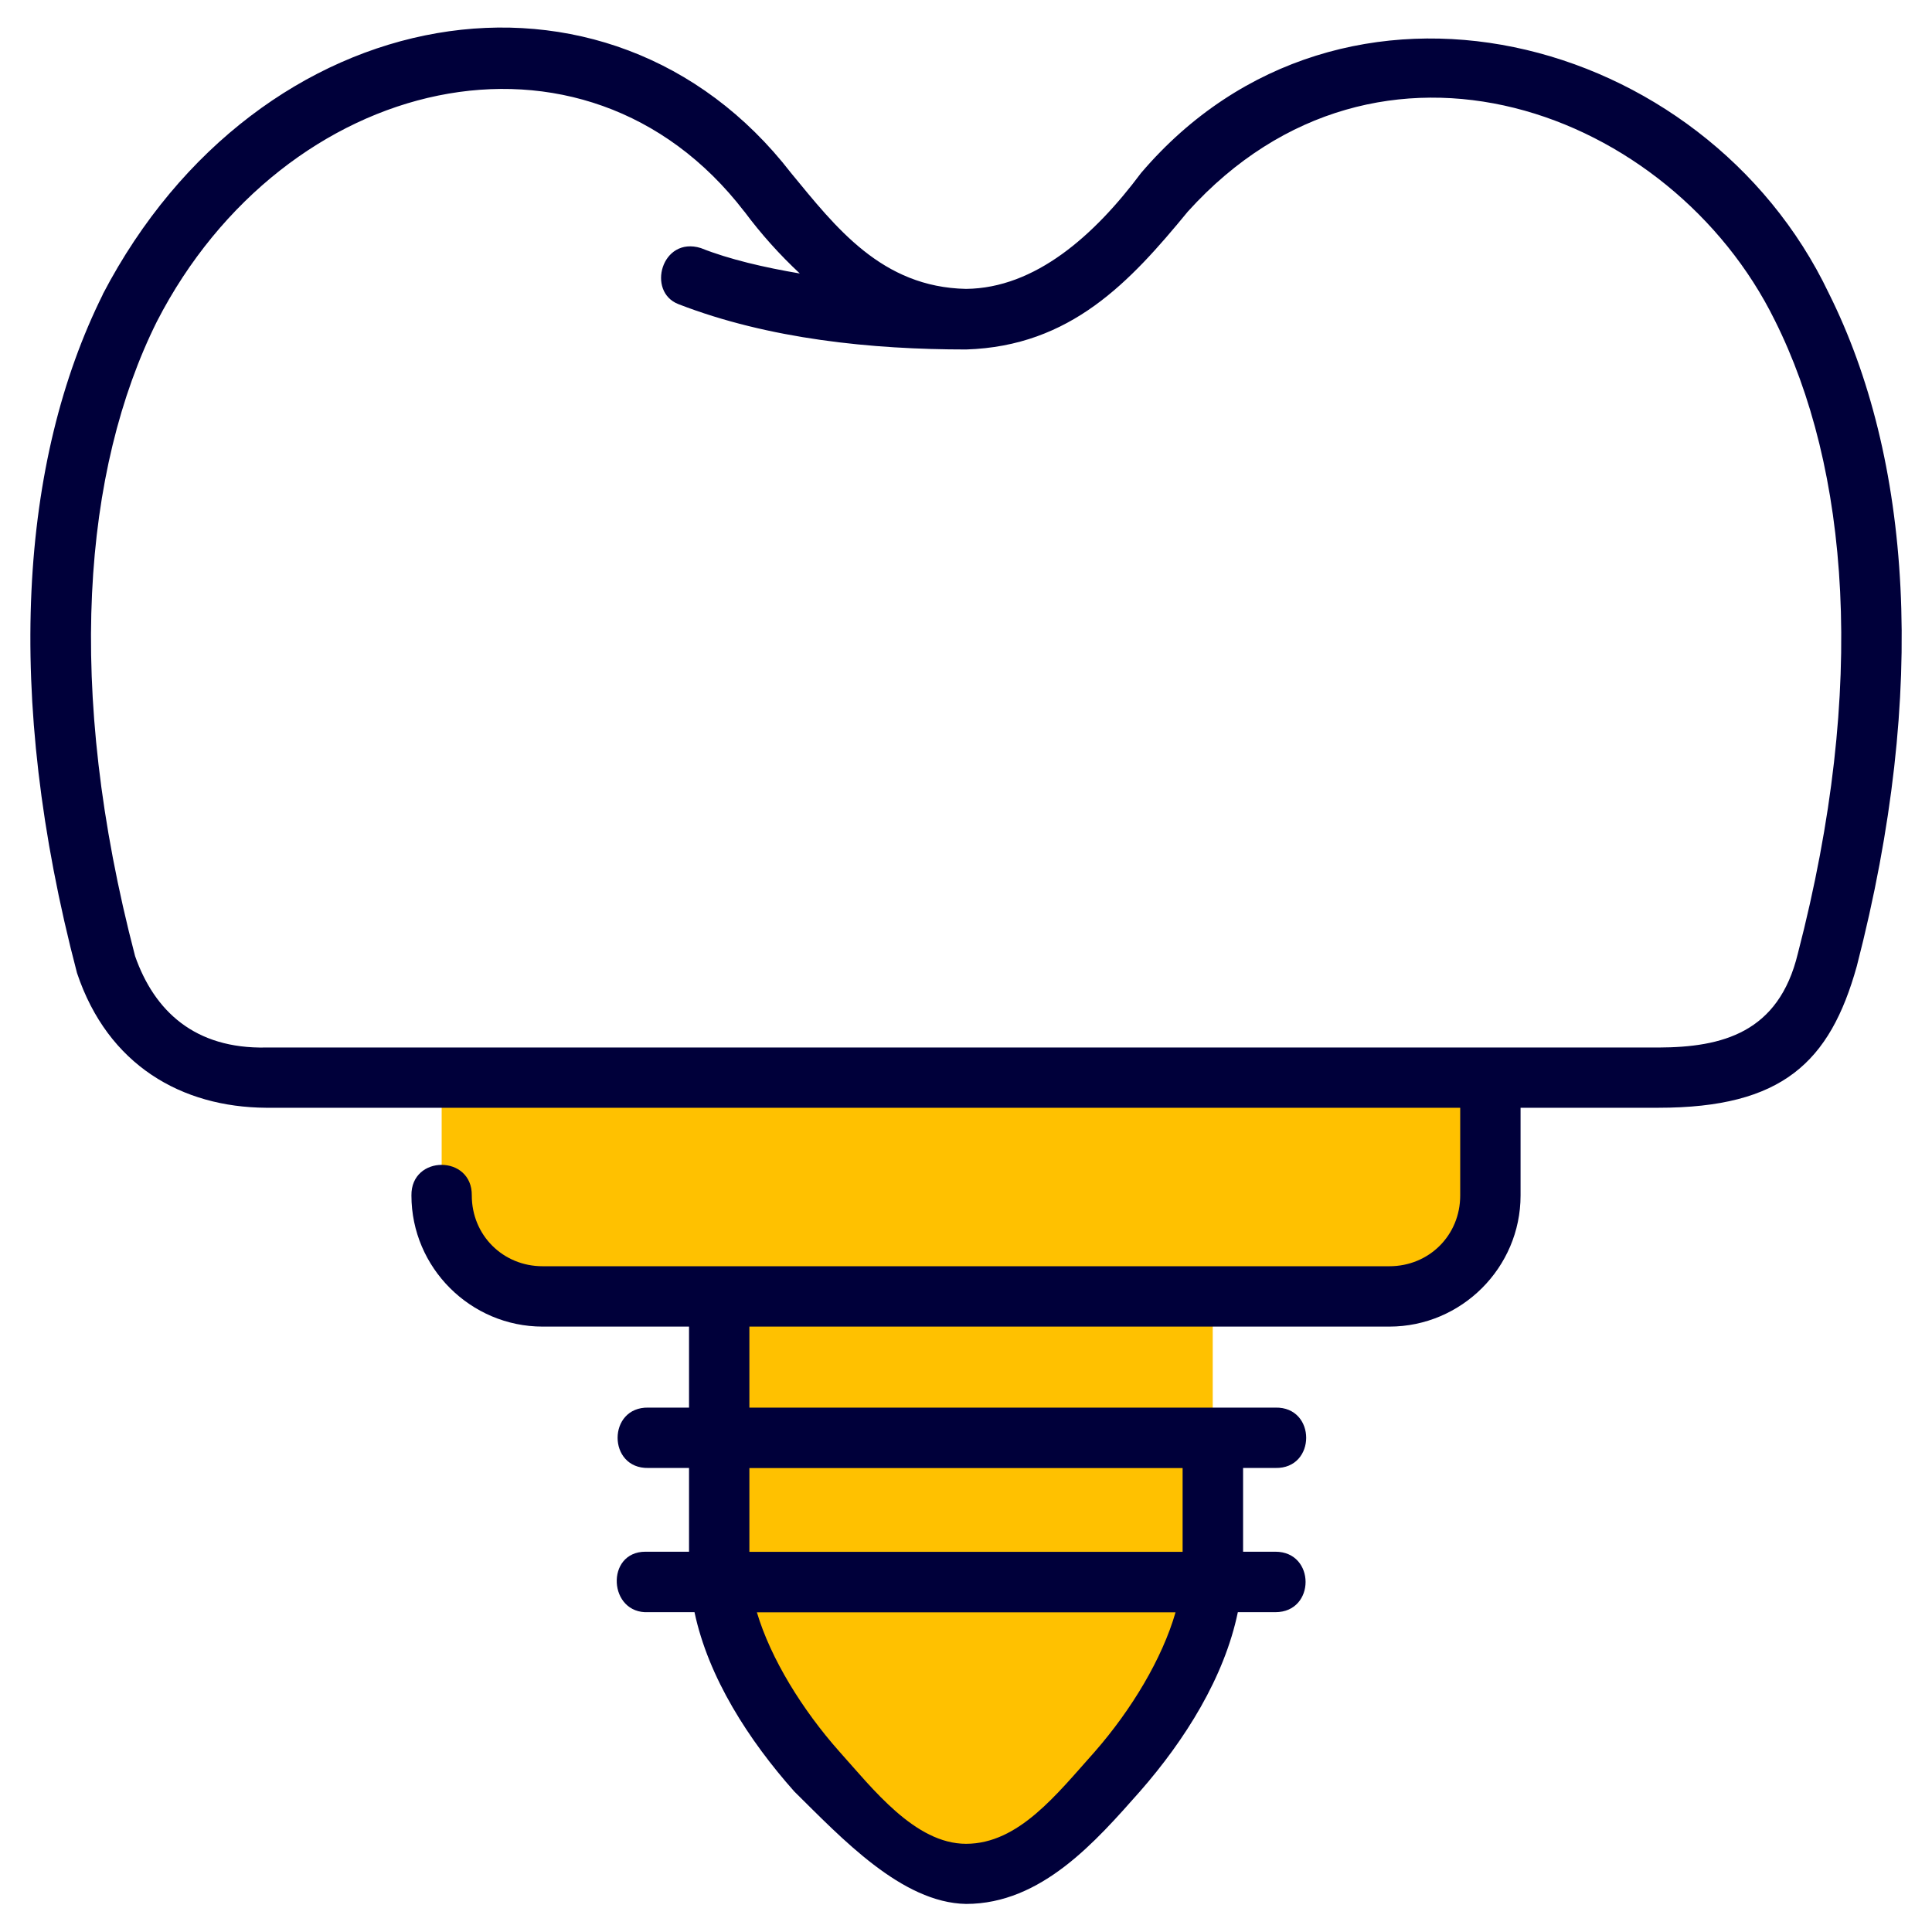
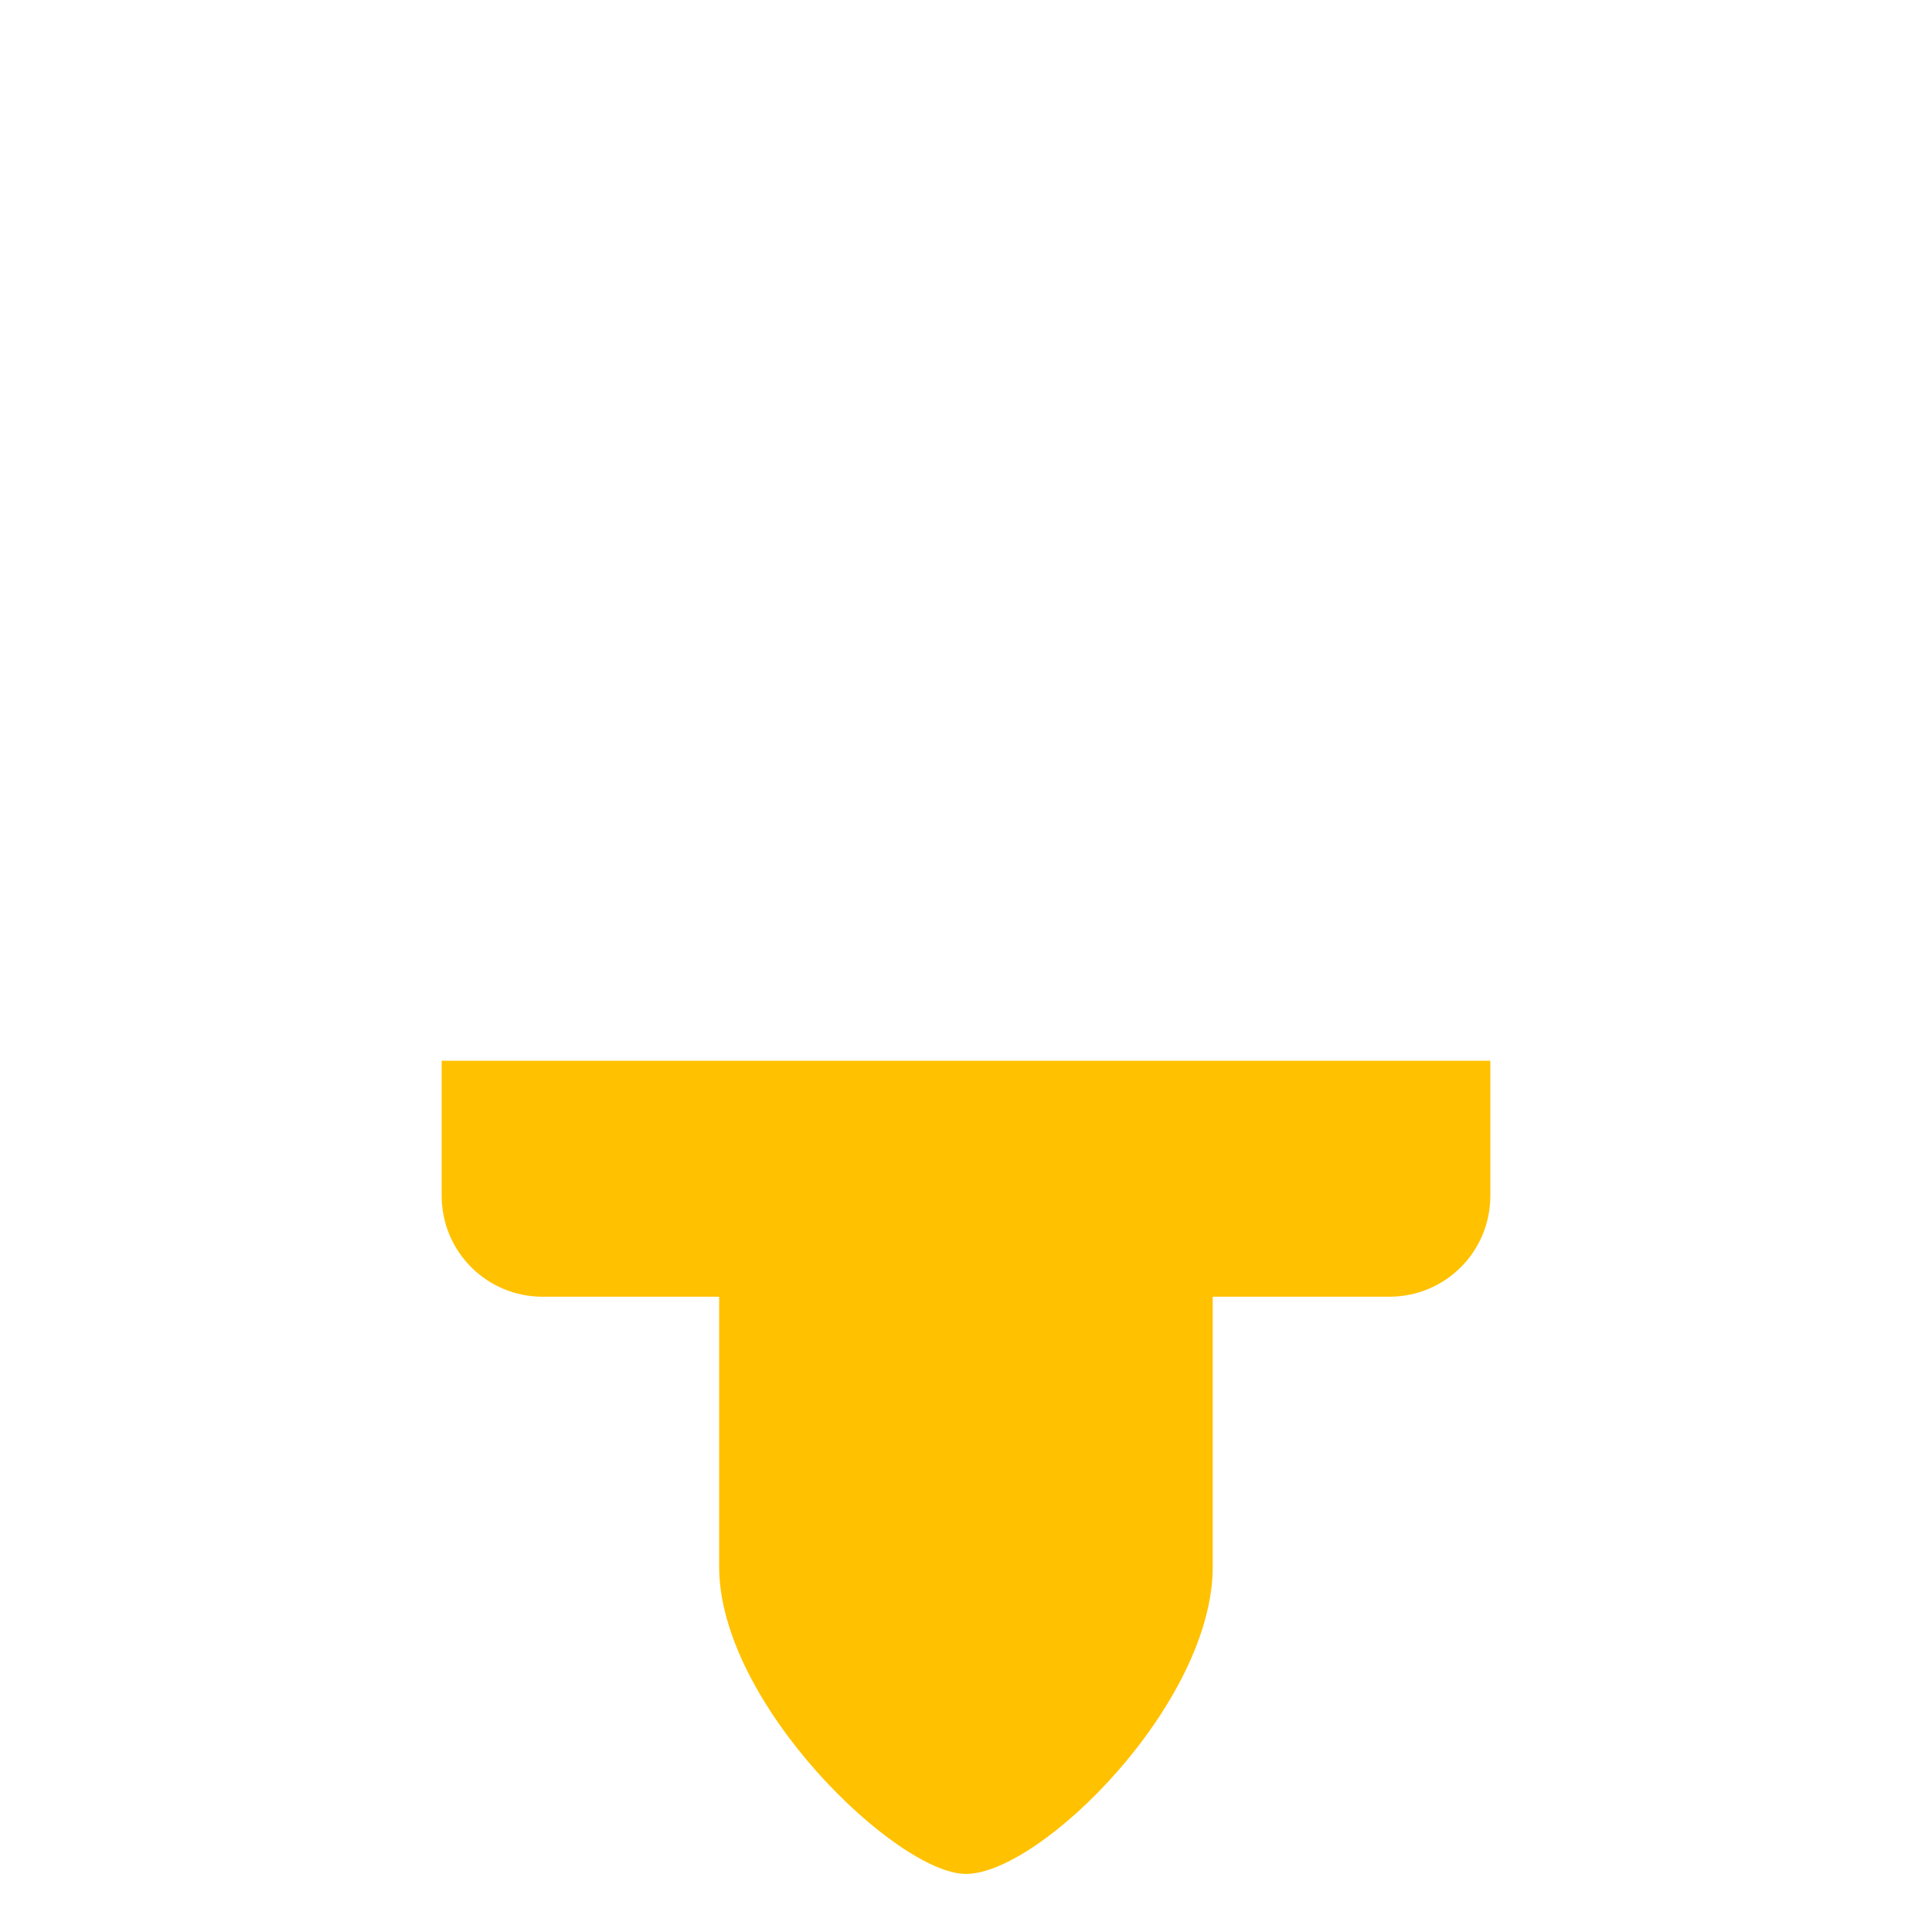
<svg xmlns="http://www.w3.org/2000/svg" id="svg4593" height="512" viewBox="0 0 16.933 16.933" width="512">
  <clipPath id="clipPath5337">
-     <path id="rect5339" d="m34.774 274.321h35.435v25.702h-35.435z" />
-   </clipPath>
+     </clipPath>
  <clipPath id="clipPath4542">
-     <path id="rect4544" d="m-535.214-48.848h501.574v185.586h-501.574z" />
-   </clipPath>
+     </clipPath>
  <clipPath id="clipPath11017">
    <path id="rect11019" d="m36.669 153.503h29.654v28.999h-29.654z" transform="rotate(-90)" />
  </clipPath>
  <clipPath id="clipPath11444">
    <path id="rect11446" d="m-143.933 265.779h28.84v29.104h-28.84z" transform="rotate(-90)" />
  </clipPath>
  <clipPath id="clipPath11781">
    <rect id="rect11783" height="32.411" rx=".634" transform="rotate(-90)" width="32.941" x="-145.124" y="181.377" />
  </clipPath>
  <clipPath id="clipPath11499">
-     <path id="rect11501" d="m-551.399-9.261h16.064v16.347h-16.064z" />
-   </clipPath>
+     </clipPath>
  <g id="layer1" transform="translate(0 -280.067)">
    <path id="rect4960-8" d="m6.303 291.2v2.599c0 1.198 1.56 2.692 2.163 2.692.653 0 2.163-1.494 2.163-2.692v-2.599z" fill="#ffc100" />
    <path id="rect4802-9" d="m3.871 289.364v1.183c0 .49.395.885.885.885h7.421c.49 0 .885-.394.885-.885v-1.183z" fill="#ffc100" />
-     <path id="path4971-0" d="m.901 282.648c-.722 1.452-.87 3.495-.226 5.947.271.81.919 1.176 1.657 1.181h10.466v.769c0 .348-.272.62-.621.62h-7.421c-.348 0-.621-.272-.621-.62.005-.358-.534-.358-.529 0 0 .632.518 1.149 1.15 1.149h1.283v.71h-.356c-.36-.008-.36.537 0 .529h.356v.734c-.126-0-.259 0-.382 0-.353 0-.326.548.027.53h.403c.121.573.476 1.123.875 1.572.414.408.941.975 1.505.985.662 0 1.138-.55 1.525-.987.394-.45.739-.999.857-1.57h.329c.353 0 .353-.53 0-.53h-.283v-.734h.283c.36.008.36-.537 0-.529h-4.61v-.71h5.609c.632 0 1.15-.517 1.15-1.149v-.769h1.209c1.084 0 1.503-.398 1.738-1.241.628-2.432.474-4.458-.246-5.899-1.086-2.278-4.264-3.12-6.027-1.053-.409.548-.928 1.01-1.534 1.016-.74-.015-1.142-.54-1.534-1.016-1.598-2.065-4.666-1.557-6.032 1.063zm5.623-.727c.147.198.311.38.486.543-.307-.052-.617-.123-.868-.223-.343-.106-.478.384-.195.492.792.307 1.697.397 2.521.397.917-.029 1.437-.593 1.943-1.209 1.676-1.854 4.238-.886 5.144.953.647 1.293.813 3.198.202 5.551-.168.695-.663.821-1.221.823h-12.204c-.624.013-.979-.319-1.148-.801-.616-2.356-.454-4.266.191-5.562 1.114-2.168 3.744-2.792 5.149-.963zm.044 11.013h3.797v.734h-3.797zm.066 1.264h3.669c-.117.407-.387.855-.708 1.222-.333.372-.667.807-1.128.807-.447 0-.818-.483-1.11-.808-.326-.367-.602-.815-.723-1.22z" fill="#00003a" />
  </g>
</svg>